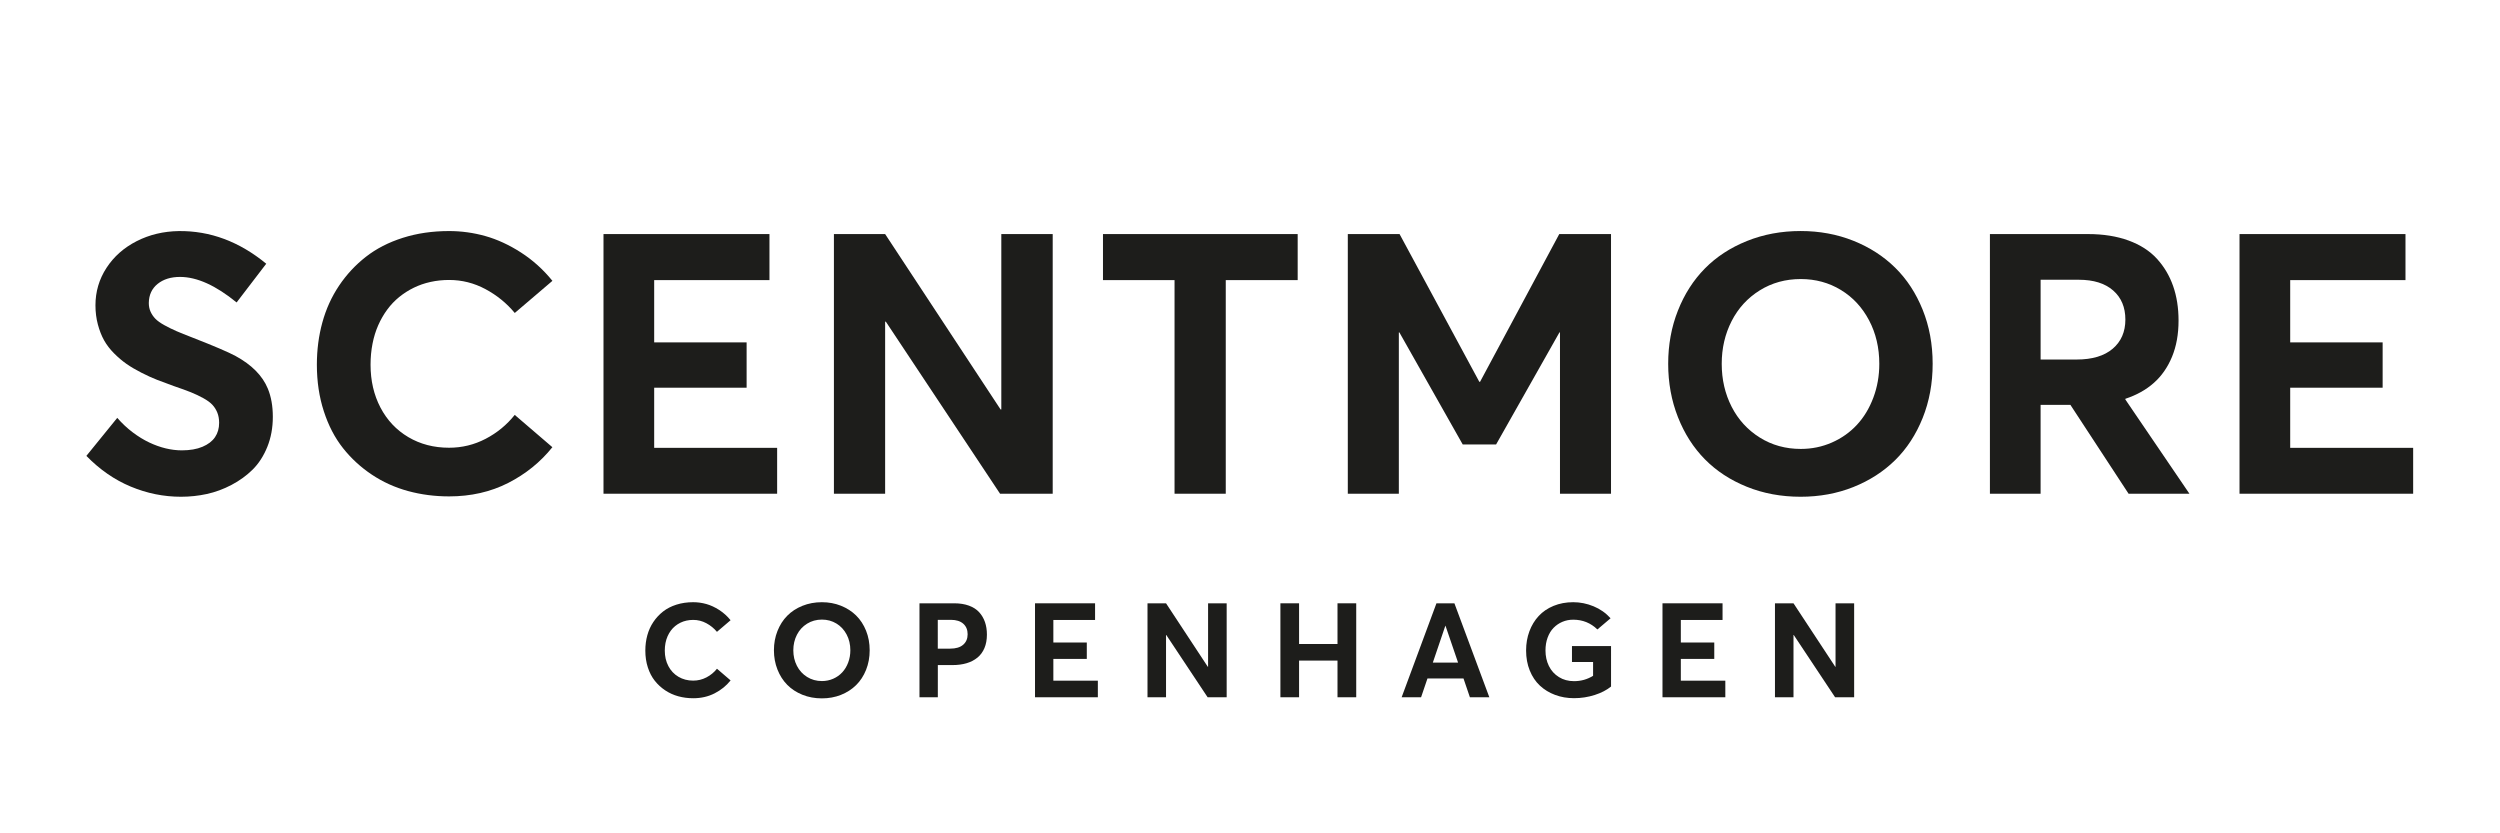
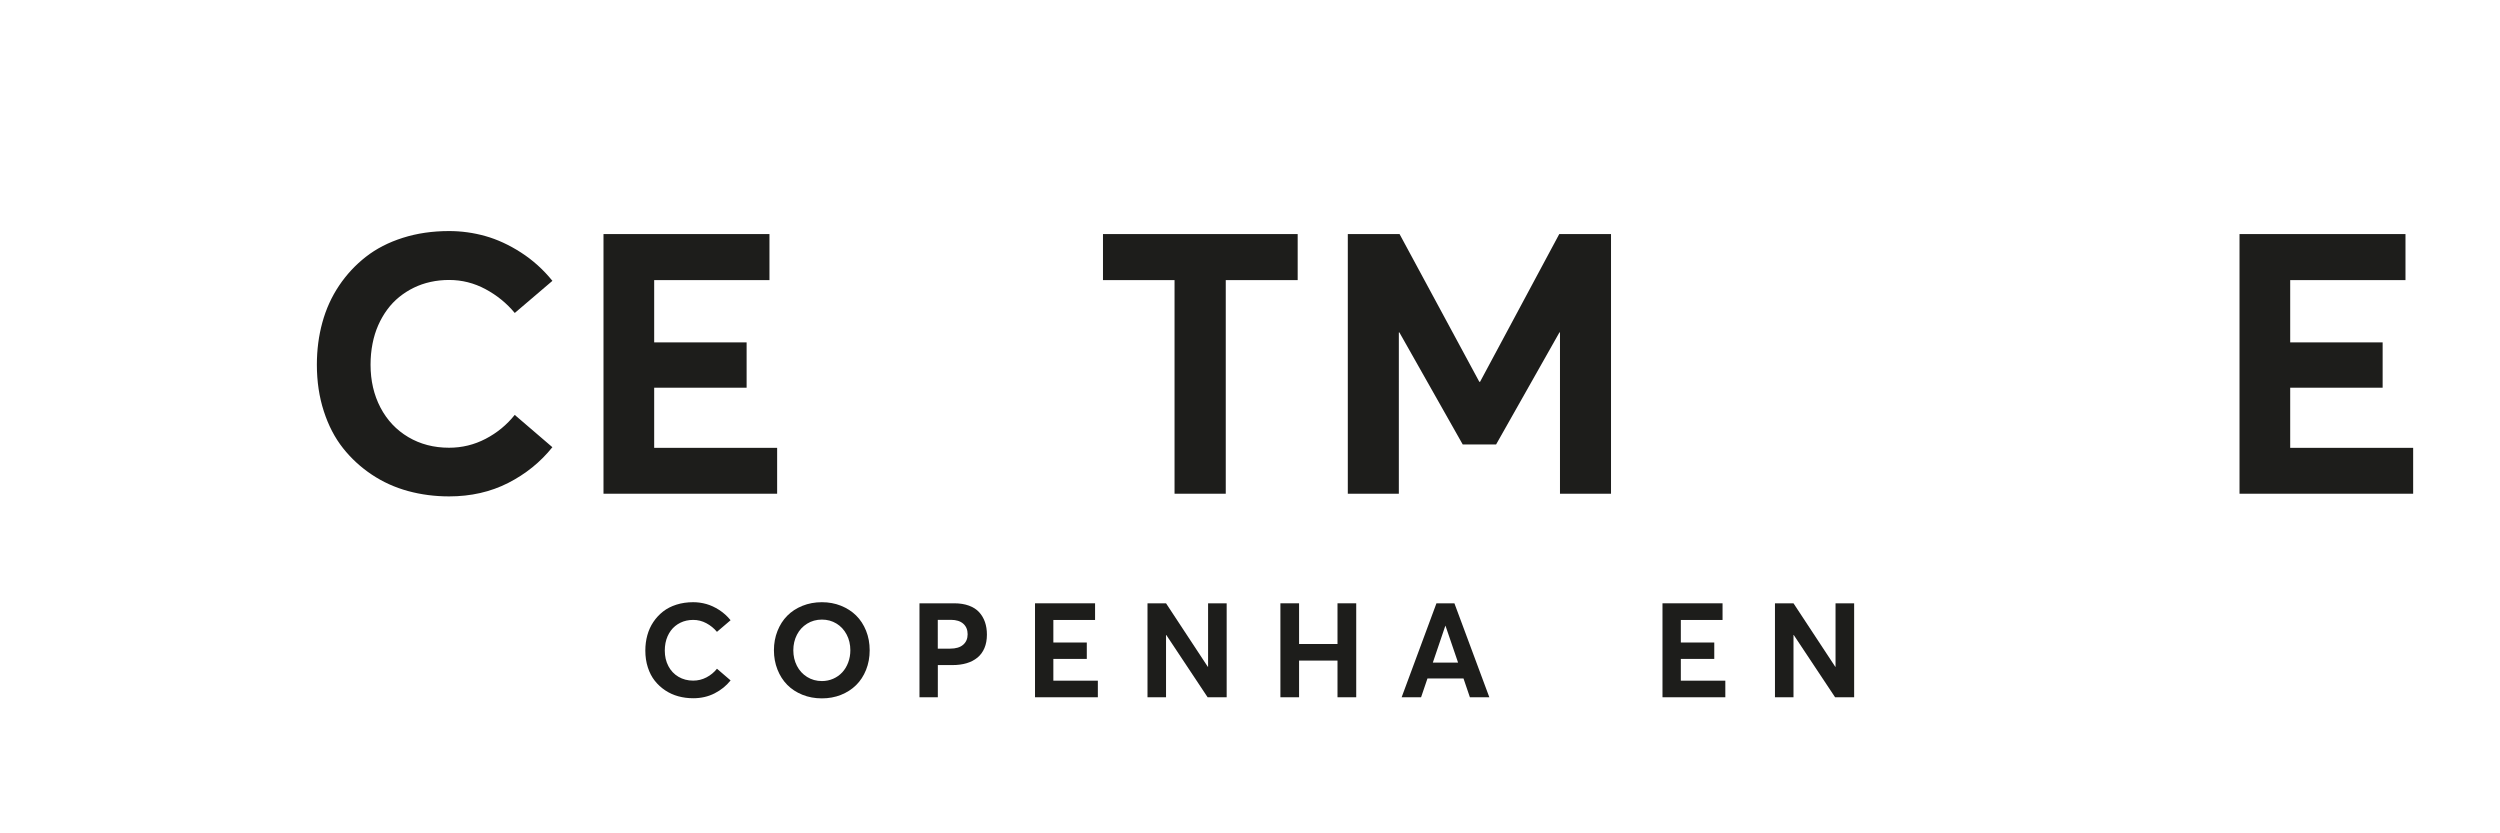
<svg xmlns="http://www.w3.org/2000/svg" xml:space="preserve" style="enable-background:new 0 0 2267.72 755.91;" viewBox="0 0 2267.72 755.91" height="755.91px" width="2267.72px" y="0px" x="0px" id="svg2" version="1.1">
  <g transform="matrix(1.333,0,0,-1.333,0,755.905)" id="g8">
    <g style="enable-background:new    ;">
-       <path d="M123.14,229.04c-11.74,0-23.13,2.31-34.18,6.92s-21.11,11.58-30.18,20.89l21.01,25.87    c3.24-3.72,6.74-7,10.5-9.84c3.76-2.84,7.53-5.14,11.29-6.92c3.76-1.78,7.51-3.12,11.23-4.01c3.72-0.89,7.37-1.34,10.93-1.34    c5.5,0,10.18,0.81,14.03,2.43c3.84,1.62,6.7,3.8,8.56,6.56c1.86,2.75,2.79,5.99,2.79,9.71c0,2.59-0.41,4.9-1.21,6.92    c-0.81,2.02-1.92,3.8-3.34,5.34c-1.42,1.54-3.48,3.05-6.19,4.55c-2.71,1.5-5.53,2.83-8.44,4.01c-2.91,1.17-6.76,2.57-11.54,4.19    c-4.29,1.54-8.1,2.95-11.42,4.25c-3.32,1.29-6.92,2.93-10.81,4.92c-3.89,1.98-7.25,3.97-10.08,5.95    c-2.83,1.98-5.65,4.37-8.44,7.16c-2.79,2.79-5.06,5.75-6.8,8.86c-1.74,3.12-3.16,6.72-4.25,10.81c-1.09,4.09-1.64,8.44-1.64,13.05    c0,9.31,2.51,17.81,7.53,25.5c5.02,7.69,11.86,13.74,20.52,18.15c8.66,4.41,18.22,6.7,28.66,6.86    c21.37,0.24,41.21-7.16,59.5-22.22l-20.16-26.35c-14.17,11.58-27,17.37-38.5,17.37c-6.24,0-11.31-1.58-15.24-4.74    c-3.93-3.16-5.93-7.49-6.01-12.99c0-2.19,0.4-4.17,1.21-5.95c0.81-1.78,1.9-3.38,3.28-4.8c1.38-1.42,3.42-2.87,6.13-4.37    c2.71-1.5,5.42-2.83,8.14-4.01c2.71-1.17,6.38-2.65,10.99-4.43c14.73-5.75,24.49-9.92,29.27-12.51    c11.01-5.99,18.34-13.4,21.98-22.22c2.27-5.51,3.4-11.9,3.4-19.19c0-7.45-1.26-14.27-3.76-20.46c-2.51-6.19-5.83-11.33-9.96-15.42    c-4.13-4.09-8.93-7.57-14.39-10.44c-5.46-2.87-11.07-4.94-16.82-6.19C135,229.66,129.13,229.04,123.14,229.04z" style="fill:#1D1D1B;" />
-     </g>
+       </g>
    <g style="enable-background:new    ;">
      <path d="M305.6,229.28c-9.71,0-19.03,1.21-27.93,3.64c-8.91,2.43-17.12,6.15-24.65,11.17    c-7.53,5.02-14.07,11.03-19.61,18.03c-5.55,7-9.9,15.36-13.05,25.08c-3.16,9.71-4.74,20.28-4.74,31.69    c0,10.12,1.25,19.73,3.76,28.84c2.51,9.11,6.29,17.43,11.35,24.96c5.06,7.53,11.13,14.07,18.22,19.61    c7.08,5.54,15.46,9.86,25.14,12.93c9.67,3.08,20.18,4.61,31.51,4.61c8.34,0,16.56-1.13,24.65-3.4    c8.09-2.27,16.17-5.99,24.23-11.17c8.05-5.18,15.2-11.62,21.43-19.31l-25.62-21.86c-5.51,6.64-12.14,12.04-19.92,16.21    c-7.77,4.17-16.03,6.25-24.77,6.25c-4.37,0-8.58-0.45-12.63-1.34c-4.05-0.89-7.85-2.21-11.42-3.95c-3.56-1.74-6.86-3.85-9.9-6.31    c-3.04-2.47-5.75-5.32-8.14-8.56c-2.39-3.24-4.43-6.78-6.13-10.63c-1.7-3.85-3-8.04-3.89-12.57c-0.89-4.54-1.34-9.31-1.34-14.33    c0-10.85,2.25-20.56,6.74-29.14c4.49-8.58,10.81-15.28,18.94-20.1c8.14-4.82,17.38-7.23,27.75-7.23c8.82,0,17.12,2.02,24.89,6.07    c7.77,4.05,14.37,9.47,19.79,16.27l25.62-21.98c-8.1-10.12-18.14-18.24-30.12-24.35C333.81,232.33,320.41,229.28,305.6,229.28z" style="fill:#1D1D1B;" />
    </g>
    <g style="enable-background:new    ;">
      <path d="M410.67,231.1v176.69h112.94v-31.33h-78.45v-42.38h62.9v-30.84h-62.9v-40.92h83.67V231.1H410.67z" style="fill:#1D1D1B;" />
    </g>
    <g style="enable-background:new    ;">
-       <path d="M681.38,407.79h34.97V231.1h-35.82l-77.72,117.06h-0.49V231.1h-34.85v176.69h34.85l78.57-119.37    h0.49V407.79z" style="fill:#1D1D1B;" />
-     </g>
+       </g>
    <g style="enable-background:new    ;">
      <path d="M799.26,231.1v145.36h-48.7v31.33h132.49v-31.33h-48.94V231.1H799.26z" style="fill:#1D1D1B;" />
    </g>
    <g style="enable-background:new    ;">
      <path d="M1061.05,407.79h35.22V231.1h-34.73v109.78h-0.36l-43.11-76.26h-22.71l-43.11,76.26h-0.36V231.1    h-34.73v176.69h35.22l54.28-100.55h0.49L1061.05,407.79z" style="fill:#1D1D1B;" />
    </g>
    <g style="enable-background:new    ;">
-       <path d="M1225.29,229.04c-13.2,0-25.4,2.26-36.61,6.8c-11.21,4.53-20.73,10.77-28.54,18.7    c-7.81,7.93-13.93,17.5-18.34,28.72c-4.41,11.21-6.62,23.29-6.62,36.25c0,12.95,2.2,25.02,6.62,36.19    c4.41,11.17,10.52,20.72,18.34,28.66c7.81,7.93,17.34,14.17,28.6,18.7c11.25,4.53,23.44,6.8,36.55,6.8    c12.87,0,24.83-2.21,35.88-6.62c11.05-4.41,20.54-10.53,28.48-18.34c7.93-7.81,14.17-17.35,18.7-28.6    c4.53-11.25,6.8-23.52,6.8-36.8c0-13.28-2.27-25.56-6.8-36.86c-4.54-11.29-10.77-20.85-18.7-28.66    c-7.94-7.81-17.43-13.93-28.48-18.34C1250.13,231.24,1238.17,229.04,1225.29,229.04z M1225.41,261.58    c7.53,0,14.59,1.46,21.19,4.37c6.6,2.91,12.27,6.92,17,12.02c4.74,5.1,8.46,11.25,11.17,18.46c2.71,7.2,4.07,14.89,4.07,23.07    c0,10.93-2.33,20.81-6.98,29.63c-4.66,8.82-11.05,15.71-19.19,20.64c-8.14,4.94-17.23,7.41-27.26,7.41    c-10.36,0-19.67-2.57-27.93-7.71c-8.26-5.14-14.63-12.1-19.13-20.89c-4.49-8.79-6.74-18.48-6.74-29.08    c0-10.69,2.25-20.42,6.74-29.21c4.49-8.79,10.87-15.77,19.13-20.95C1205.74,264.17,1215.05,261.58,1225.41,261.58z" style="fill:#1D1D1B;" />
-     </g>
+       </g>
    <g style="enable-background:new    ;">
-       <path d="M1489.88,231.1h-41.41l-39.59,60.47h-20.28V231.1h-34.49v176.69h66.79    c10.36,0,19.53-1.46,27.51-4.37c7.97-2.91,14.41-7.04,19.31-12.39c4.9-5.34,8.58-11.54,11.05-18.58c2.47-7.04,3.7-14.9,3.7-23.56    c0-9.23-1.48-17.43-4.43-24.59c-2.96-7.16-7.09-13.1-12.39-17.79c-5.3-4.7-11.76-8.3-19.37-10.81v-0.49L1489.88,231.1z     M1388.61,376.7v-54.28h24.53c10.6,0,18.78,2.45,24.53,7.35c5.75,4.9,8.62,11.52,8.62,19.85c0,8.34-2.77,14.94-8.32,19.79    c-5.55,4.86-13.34,7.29-23.38,7.29H1388.61z" style="fill:#1D1D1B;" />
-     </g>
+       </g>
    <g style="enable-background:new    ;">
      <path d="M1523.96,231.1v176.69h112.94v-31.33h-78.45v-42.38h62.9v-30.84h-62.9v-40.92h83.67V231.1H1523.96z" style="fill:#1D1D1B;" />
    </g>
    <g style="enable-background:new    ;">
      <path d="M471.7,91.93c-3.52,0-6.89,0.44-10.11,1.32c-3.22,0.88-6.2,2.23-8.92,4.04s-5.09,3.99-7.1,6.53    c-2.01,2.53-3.58,5.56-4.72,9.07s-1.71,7.34-1.71,11.47c0,3.66,0.45,7.14,1.36,10.44c0.91,3.3,2.28,6.31,4.11,9.03    c1.83,2.72,4.03,5.09,6.59,7.1c2.56,2.01,5.6,3.57,9.1,4.68c3.5,1.11,7.3,1.67,11.4,1.67c3.02,0,5.99-0.41,8.92-1.23    c2.93-0.82,5.85-2.17,8.77-4.04c2.91-1.88,5.5-4.2,7.76-6.99l-9.27-7.91c-1.99,2.4-4.39,4.36-7.21,5.87s-5.8,2.26-8.96,2.26    c-1.58,0-3.11-0.16-4.57-0.48c-1.47-0.32-2.84-0.8-4.13-1.43c-1.29-0.63-2.48-1.39-3.58-2.29s-2.08-1.93-2.94-3.1    c-0.86-1.17-1.6-2.45-2.22-3.85s-1.08-2.91-1.41-4.55c-0.32-1.64-0.48-3.37-0.48-5.19c0-3.93,0.81-7.44,2.44-10.55    s3.91-5.53,6.86-7.27c2.94-1.74,6.29-2.61,10.04-2.61c3.19,0,6.2,0.73,9.01,2.2c2.81,1.46,5.2,3.43,7.16,5.89l9.27-7.95    c-2.93-3.66-6.56-6.6-10.9-8.81C481.91,93.03,477.06,91.93,471.7,91.93z" style="fill:#1D1D1B;" />
    </g>
    <g style="enable-background:new    ;">
      <path d="M559.27,91.84c-4.78,0-9.19,0.82-13.25,2.46c-4.06,1.64-7.5,3.9-10.33,6.77    c-2.83,2.87-5.04,6.34-6.64,10.39c-1.6,4.06-2.4,8.43-2.4,13.12s0.8,9.05,2.4,13.1c1.6,4.04,3.81,7.5,6.64,10.37    c2.83,2.87,6.28,5.13,10.35,6.77c4.07,1.64,8.48,2.46,13.23,2.46c4.66,0,8.99-0.8,12.99-2.4s7.43-3.81,10.31-6.64    c2.87-2.83,5.13-6.28,6.77-10.35c1.64-4.07,2.46-8.51,2.46-13.32s-0.82-9.25-2.46-13.34c-1.64-4.09-3.9-7.54-6.77-10.37    c-2.87-2.83-6.31-5.04-10.31-6.64S563.93,91.84,559.27,91.84z M559.32,103.62c2.72,0,5.28,0.53,7.67,1.58    c2.39,1.05,4.44,2.5,6.15,4.35s3.06,4.07,4.04,6.68c0.98,2.61,1.47,5.39,1.47,8.35c0,3.96-0.84,7.53-2.53,10.72    c-1.68,3.19-4,5.68-6.94,7.47s-6.23,2.68-9.87,2.68c-3.75,0-7.12-0.93-10.11-2.79s-5.3-4.38-6.92-7.56s-2.44-6.69-2.44-10.52    c0-3.87,0.81-7.39,2.44-10.57s3.93-5.71,6.92-7.58C552.2,104.55,555.57,103.62,559.32,103.62z" style="fill:#1D1D1B;" />
    </g>
    <g style="enable-background:new    ;">
      <path d="M625.69,92.59v63.94h23.64c3.78,0,7.11-0.53,10-1.58c2.89-1.05,5.21-2.55,6.97-4.48    s3.08-4.17,3.96-6.72s1.32-5.39,1.32-8.53c0-3.46-0.56-6.5-1.67-9.14c-1.11-2.64-2.7-4.8-4.77-6.5s-4.53-2.97-7.38-3.82    s-6.06-1.27-9.6-1.27h-9.98V92.59H625.69z M638.17,125.68h8.39c3.87,0,6.82,0.88,8.85,2.64c2.04,1.76,3.05,4.15,3.05,7.16    s-0.99,5.41-2.97,7.16s-4.78,2.64-8.42,2.64h-8.92V125.68z" style="fill:#1D1D1B;" />
    </g>
    <g style="enable-background:new    ;">
      <path d="M704.31,92.59v63.94h40.87v-11.34h-28.39v-15.34h22.76v-11.16h-22.76v-14.81h30.28V92.59H704.31z" style="fill:#1D1D1B;" />
    </g>
    <g style="enable-background:new    ;">
      <path d="M822.07,156.53h12.66V92.59h-12.96l-28.12,42.36h-0.18V92.59h-12.61v63.94h12.61l28.43-43.2h0.18    V156.53z" style="fill:#1D1D1B;" />
    </g>
    <g style="enable-background:new    ;">
      <path d="M871.3,92.59v63.94H884v-27.69h26.15v27.69h12.74V92.59h-12.74v24.96H884V92.59H871.3z" style="fill:#1D1D1B;" />
    </g>
    <g style="enable-background:new    ;">
      <path d="M1000.24,92.59l-4.35,12.79h-24.52l-4.35-12.79h-13.23l23.69,63.94h12.22l23.77-63.94H1000.24z     M975.02,116.18h17.18l-8.57,25.09h-0.09L975.02,116.18z" style="fill:#1D1D1B;" />
    </g>
    <g style="enable-background:new    ;">
-       <path d="M1071.09,91.97c-4.6,0-8.88,0.74-12.85,2.22c-3.97,1.48-7.42,3.58-10.35,6.31    c-2.93,2.72-5.23,6.15-6.9,10.26c-1.67,4.12-2.5,8.68-2.5,13.69c0,4.66,0.75,8.99,2.24,13.01s3.6,7.49,6.31,10.42    c2.71,2.93,6.09,5.23,10.13,6.9s8.51,2.5,13.4,2.5c4.72,0,9.33-0.93,13.84-2.79c4.51-1.86,8.36-4.58,11.56-8.15l-8.96-7.6    c-4.57,4.42-10.05,6.64-16.44,6.64c-2.64,0-5.1-0.48-7.38-1.45s-4.28-2.33-6-4.09s-3.06-3.96-4.04-6.61    c-0.98-2.65-1.47-5.57-1.47-8.77c0-3.93,0.78-7.46,2.33-10.61c1.55-3.15,3.82-5.65,6.79-7.51c2.97-1.86,6.41-2.79,10.31-2.79    c4.75,0,9.07,1.22,12.96,3.65v9.4h-14.37v10.85h26.59V99.88c-2.96-2.4-6.69-4.32-11.18-5.76    C1080.58,92.69,1075.92,91.97,1071.09,91.97z" style="fill:#1D1D1B;" />
-     </g>
+       </g>
    <g style="enable-background:new    ;">
      <path d="M1131.3,92.59v63.94h40.87v-11.34h-28.39v-15.34h22.76v-11.16h-22.76v-14.81h30.28V92.59H1131.3z" style="fill:#1D1D1B;" />
    </g>
    <g style="enable-background:new    ;">
      <path d="M1249.06,156.53h12.66V92.59h-12.96l-28.13,42.36h-0.18V92.59h-12.61v63.94h12.61l28.43-43.2h0.18    V156.53z" style="fill:#1D1D1B;" />
    </g>
  </g>
</svg>